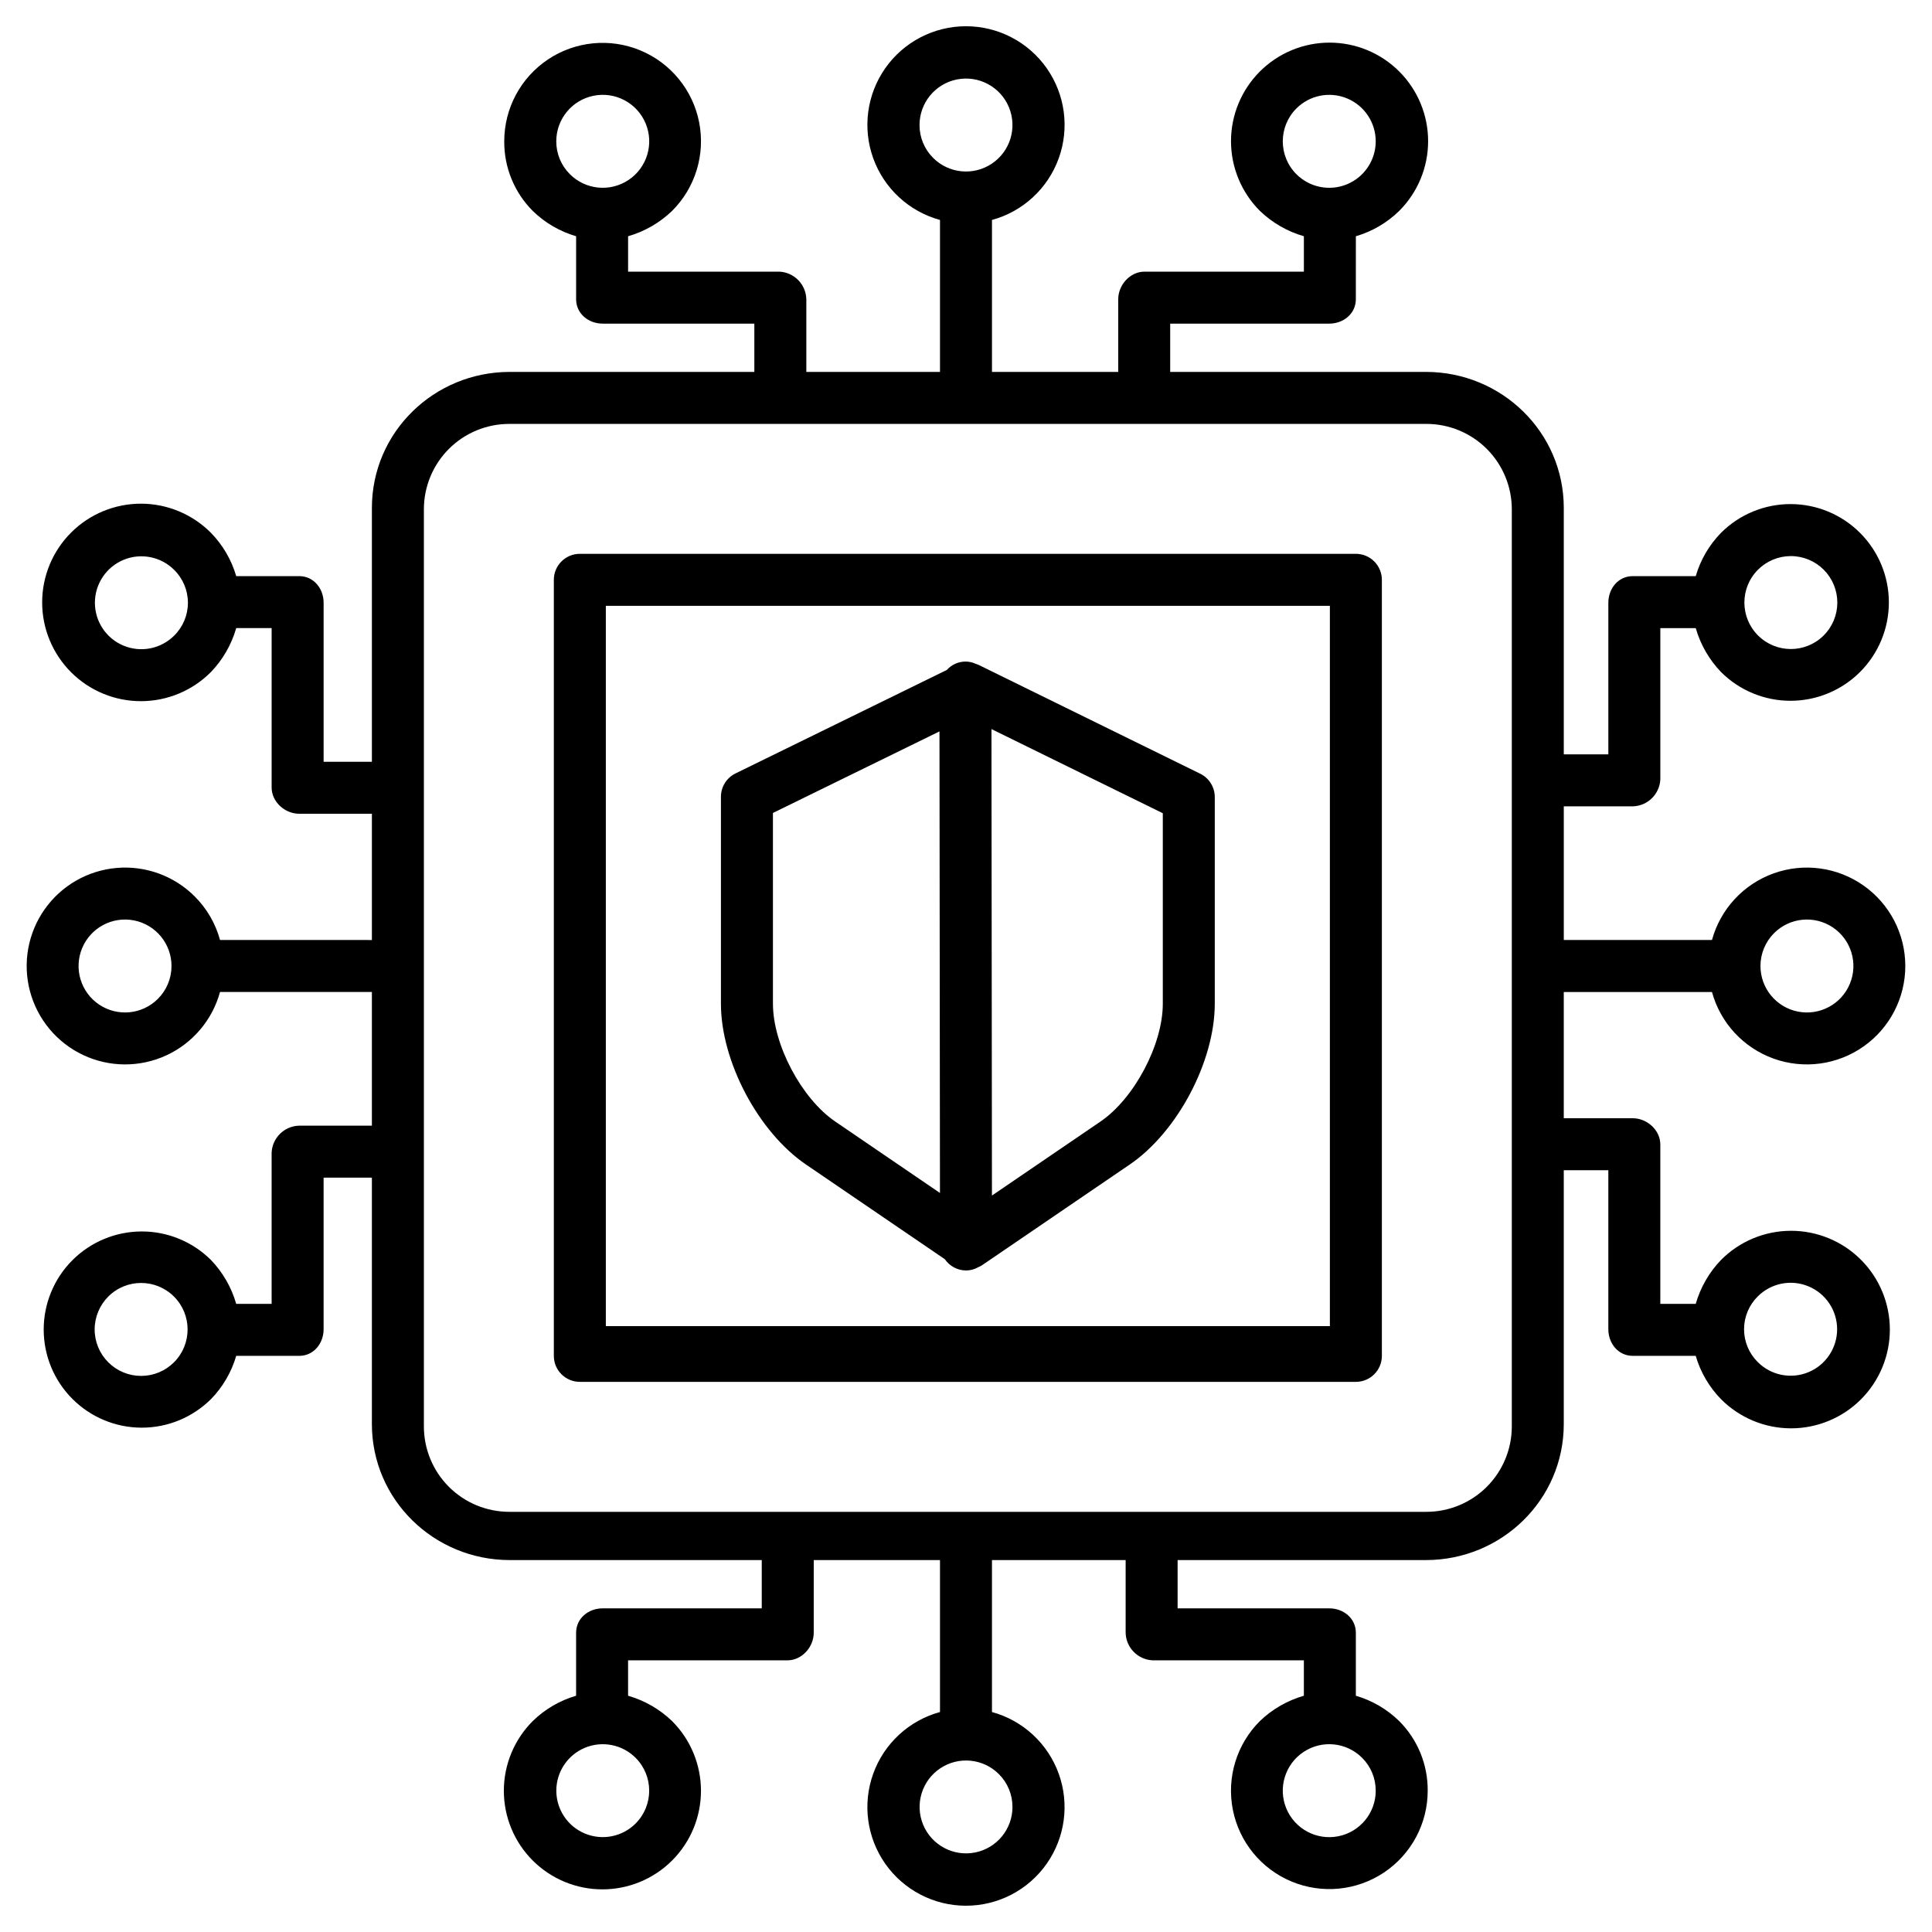
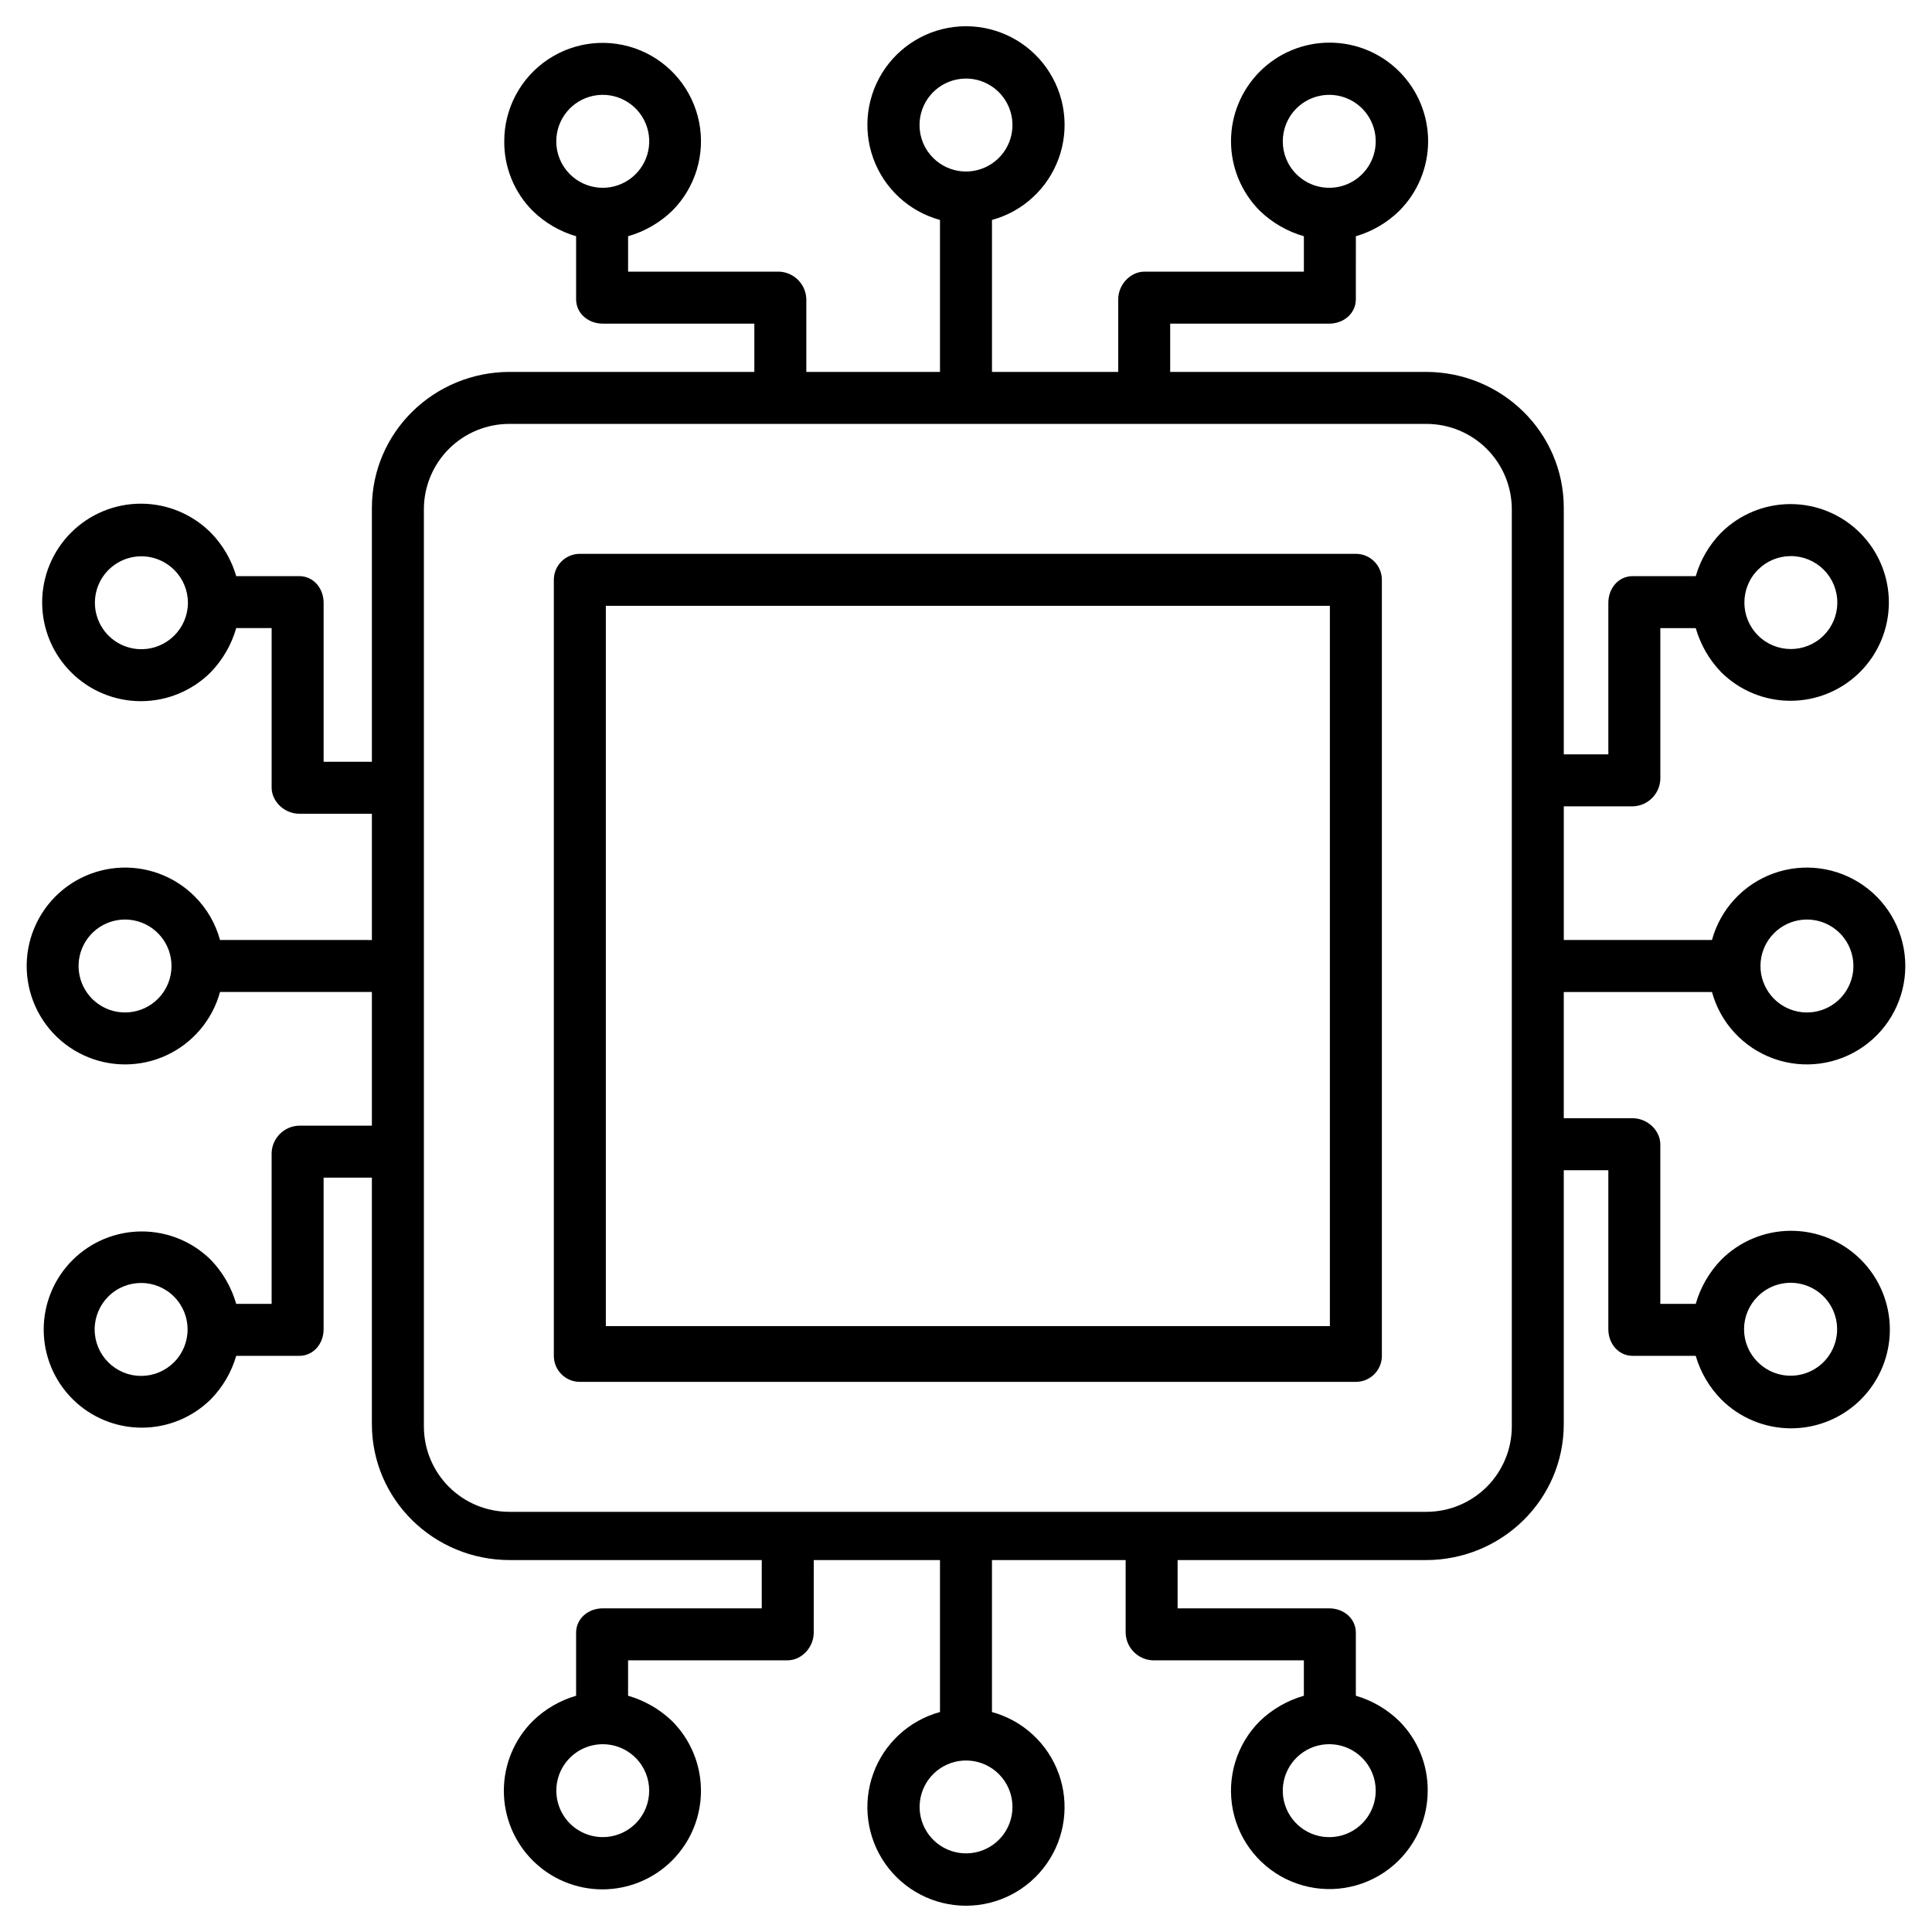
<svg xmlns="http://www.w3.org/2000/svg" fill="#000000" width="800px" height="800px" version="1.1" viewBox="144 144 512 512">
  <g>
-     <path d="m357.58 452.6 36.816 25.109c1.27 1.848 3.359 2.961 5.606 2.981h0.008-0.004c1.125-0.004 2.231-0.297 3.207-0.852 0.406-0.168 0.793-0.375 1.16-0.621l39.031-26.617c12.629-8.613 22.523-27.32 22.523-42.598v-54.773c0-2.629-1.496-5.027-3.852-6.184l-58.547-28.75c-0.297-0.141-0.602-0.262-0.918-0.359-0.867-0.406-1.809-0.617-2.766-0.617h-0.008c-1.879 0.02-3.66 0.824-4.918 2.223l-56 27.426c-2.363 1.152-3.859 3.551-3.863 6.18v54.855c0 15.277 9.895 33.984 22.523 42.598zm94.574-42.598c0 10.824-7.562 25.113-16.512 31.215l-28.766 19.617-0.129-123.62 45.406 22.301zm-103.32-50.559 44.137-21.613 0.129 122.32-27.754-18.93c-8.949-6.102-16.508-20.395-16.508-31.215z" />
    <path d="m510.21 297.66c0-1.828-0.727-3.582-2.019-4.871-1.289-1.293-3.043-2.019-4.867-2.019h-205.66c-3.805 0-6.891 3.086-6.891 6.891v205.66c0 3.801 3.086 6.887 6.891 6.887h205.66c3.801 0 6.887-3.086 6.887-6.887zm-13.777 197.78h-191.88v-190.89h191.88z" />
    <path d="m597.69 406.89c2.242 8.191 8.332 14.777 16.324 17.652 7.988 2.875 16.879 1.68 23.828-3.203 6.949-4.883 11.082-12.844 11.082-21.336 0-8.496-4.133-16.457-11.082-21.34-6.949-4.883-15.84-6.078-23.828-3.203-7.992 2.875-14.082 9.461-16.324 17.652h-39.27v-35.422h18.281c3.938-0.098 7.129-3.227 7.305-7.164v-40.07h9.383c1.254 4.371 3.555 8.367 6.703 11.645 4.891 4.883 11.52 7.621 18.43 7.617 6.91-0.008 13.535-2.754 18.418-7.641 4.883-4.891 7.629-11.516 7.629-18.426 0-6.91-2.746-13.535-7.629-18.422-4.883-4.891-11.508-7.637-18.418-7.641-6.91-0.008-13.539 2.734-18.43 7.613-3.144 3.219-5.445 7.16-6.703 11.48h-16.688c-3.805 0-6.473 3.246-6.473 7.055v40.176h-11.809v-65.297c0-20.074-16.469-36.055-36.547-36.055h-67.758v-12.793h42.145c3.805 0 7.055-2.668 7.055-6.473l0.004-16.688c4.316-1.258 8.258-3.559 11.477-6.703 4.906-4.894 7.664-11.539 7.672-18.469 0.004-6.93-2.746-13.578-7.644-18.48-4.898-4.902-11.543-7.656-18.473-7.656-6.934 0-13.578 2.754-18.477 7.656s-7.648 11.551-7.644 18.48c0.008 6.93 2.766 13.574 7.672 18.469 3.277 3.148 7.273 5.449 11.641 6.703v9.383h-42.238c-3.805 0-6.961 3.504-6.961 7.309v19.262h-33.457v-40.27c8.211-2.242 14.812-8.344 17.695-16.352 2.887-8.004 1.691-16.914-3.203-23.879-4.894-6.961-12.871-11.105-21.379-11.105-8.512 0-16.488 4.144-21.383 11.105-4.891 6.965-6.086 15.875-3.203 23.879 2.883 8.008 9.488 14.109 17.695 16.352v40.27h-35.422v-19.262c-0.098-3.941-3.227-7.133-7.164-7.309h-40.07v-9.383c4.371-1.254 8.367-3.555 11.648-6.703 6.172-6.148 8.863-14.977 7.176-23.523s-7.535-15.688-15.586-19.027c-8.047-3.34-17.23-2.438-24.477 2.406-7.242 4.84-11.59 12.98-11.582 21.695-0.051 6.914 2.676 13.559 7.562 18.449 3.219 3.144 7.164 5.445 11.484 6.703v16.691c0 3.801 3.246 6.469 7.055 6.469h40.176v12.793h-64.805c-20.078 0-36.547 15.977-36.547 36.055v67.266h-12.793v-42.145c0-3.805-2.668-7.055-6.473-7.055h-16.688c-1.258-4.32-3.559-8.262-6.703-11.48-4.898-4.926-11.559-7.703-18.508-7.719-6.949-0.012-13.617 2.738-18.535 7.648-4.918 4.906-7.684 11.57-7.684 18.52 0 6.949 2.766 13.613 7.684 18.523s11.586 7.66 18.535 7.648c6.949-0.016 13.609-2.793 18.508-7.719 3.148-3.281 5.449-7.277 6.703-11.648h9.383v42.238c0 3.805 3.5 6.961 7.305 6.961l19.266 0.004v33.457l-40.246-0.004c-1.191-4.375-3.508-8.359-6.723-11.562-5.445-5.441-13.02-8.199-20.691-7.531-7.672 0.664-14.656 4.688-19.086 10.988-4.426 6.305-5.84 14.238-3.867 21.68 1.977 7.445 7.137 13.637 14.105 16.914 6.969 3.281 15.027 3.312 22.023 0.09 6.992-3.223 12.203-9.375 14.238-16.801h40.246v35.426h-19.262c-3.941 0.094-7.133 3.223-7.309 7.16v40.07h-9.383c-1.254-4.371-3.555-8.367-6.703-11.645-4.887-4.852-11.496-7.566-18.379-7.551-6.887 0.02-13.484 2.766-18.344 7.637-4.863 4.875-7.594 11.48-7.594 18.363 0 6.887 2.731 13.488 7.594 18.363 4.859 4.875 11.457 7.621 18.344 7.637 6.883 0.016 13.492-2.699 18.379-7.551 3.144-3.215 5.445-7.16 6.703-11.477h16.691c3.801 0 6.469-3.25 6.469-7.059v-40.176h12.793v65.297c0 20.074 16.469 36.055 36.547 36.055h66.773v12.793h-42.145c-3.805 0-7.055 2.668-7.055 6.473v16.688c-4.32 1.258-8.262 3.559-11.48 6.703-4.906 4.894-7.664 11.539-7.668 18.473-0.004 6.93 2.742 13.578 7.644 18.48 4.898 4.902 11.543 7.656 18.477 7.656 6.93 0 13.574-2.754 18.477-7.656 4.898-4.902 7.648-11.551 7.641-18.48-0.004-6.934-2.762-13.578-7.668-18.473-3.277-3.148-7.277-5.449-11.648-6.703v-9.383h42.238c3.805 0 6.961-3.5 6.961-7.305l0.004-19.266h33.457v40.266l-0.004 0.004c-8.207 2.242-14.809 8.344-17.691 16.348-2.887 8.008-1.691 16.914 3.203 23.879 4.891 6.961 12.867 11.105 21.379 11.105 8.508 0 16.484-4.144 21.375-11.105 4.894-6.965 6.09-15.871 3.207-23.879-2.887-8.004-9.488-14.105-17.695-16.348v-40.27h35.426v19.266c0.094 3.938 3.223 7.129 7.16 7.305h40.07v9.387-0.004c-4.371 1.254-8.367 3.555-11.645 6.703-6.172 6.148-8.863 14.973-7.176 23.52s7.535 15.684 15.582 19.023c8.047 3.34 17.227 2.438 24.473-2.402 7.242-4.84 11.59-12.977 11.582-21.691 0.051-6.914-2.672-13.559-7.559-18.449-3.219-3.144-7.164-5.445-11.48-6.703v-16.688c0-3.805-3.246-6.473-7.055-6.473h-40.18v-12.793h65.789c20.074 0 36.547-15.977 36.547-36.055v-67.266h11.809v42.145c0 3.805 2.668 7.055 6.473 7.055h16.691l-0.004 0.004c1.258 4.316 3.559 8.262 6.703 11.477 4.902 4.93 11.562 7.711 18.512 7.727 6.953 0.012 13.625-2.738 18.543-7.648 4.922-4.91 7.688-11.578 7.688-18.527 0-6.953-2.766-13.617-7.688-18.527-4.918-4.91-11.59-7.66-18.543-7.648-6.949 0.016-13.609 2.793-18.512 7.727-3.148 3.277-5.449 7.273-6.703 11.645h-9.383v-42.238c0-3.805-3.5-6.961-7.305-6.961h-18.281v-33.457zm16.461-15.598c4.152-4.152 10.664-4.793 15.547-1.531 4.887 3.266 6.785 9.527 4.535 14.953-2.246 5.43-8.016 8.512-13.777 7.367-5.762-1.148-9.914-6.203-9.914-12.078-0.004-3.269 1.293-6.402 3.609-8.711zm-4.316-96.266c2.305-2.332 5.445-3.648 8.723-3.656 3.281-0.008 6.426 1.289 8.746 3.606 2.316 2.32 3.617 5.469 3.606 8.746-0.008 3.277-1.324 6.418-3.656 8.723-4.82 4.762-12.578 4.738-17.367-0.051-4.789-4.789-4.812-12.547-0.051-17.367zm-122.28-122.28c3.523-3.523 8.82-4.578 13.422-2.672 4.602 1.906 7.602 6.398 7.602 11.379s-3 9.473-7.602 11.379c-4.602 1.906-9.898 0.852-13.422-2.672-4.805-4.812-4.805-12.602 0-17.414zm-99.871 4.391c0-5.875 4.148-10.934 9.91-12.078 5.766-1.148 11.535 1.938 13.781 7.363 2.25 5.43 0.352 11.691-4.535 14.953-4.883 3.266-11.395 2.625-15.551-1.531-2.316-2.305-3.613-5.438-3.606-8.707zm-96.266 4.316c0-5.879 4.148-10.938 9.914-12.082 5.762-1.148 11.531 1.938 13.781 7.367 2.25 5.426 0.352 11.688-4.535 14.953s-11.398 2.625-15.555-1.531c-2.316-2.305-3.613-5.441-3.606-8.707zm-101.26 130.99c-3.519 3.519-8.816 4.57-13.414 2.664s-7.594-6.394-7.594-11.371c0-4.981 2.996-9.465 7.594-11.371s9.895-0.855 13.414 2.66c2.332 2.301 3.641 5.438 3.641 8.711s-1.309 6.41-3.641 8.707zm-4.316 96.266h0.004c-4.156 4.152-10.668 4.793-15.551 1.531-4.887-3.266-6.785-9.523-4.535-14.953 2.246-5.426 8.016-8.512 13.781-7.363 5.762 1.145 9.91 6.203 9.91 12.078 0 3.266-1.297 6.398-3.606 8.707zm4.316 96.266c-2.305 2.332-5.445 3.648-8.723 3.656-3.277 0.012-6.426-1.289-8.742-3.606-2.32-2.32-3.617-5.465-3.609-8.746 0.012-3.277 1.328-6.418 3.656-8.723 4.82-4.762 12.578-4.738 17.367 0.051 4.793 4.789 4.812 12.551 0.051 17.367zm122.28 122.28c-3.519 3.516-8.812 4.566-13.414 2.66-4.598-1.906-7.594-6.394-7.594-11.371 0-4.977 2.996-9.465 7.594-11.371 4.602-1.906 9.895-0.855 13.414 2.664 4.805 4.812 4.805 12.605 0 17.418zm99.875-4.394h0.004c-0.004 5.871-4.148 10.922-9.906 12.066-5.758 1.145-11.523-1.938-13.77-7.359-2.246-5.422-0.352-11.68 4.531-14.941 4.879-3.262 11.383-2.621 15.535 1.527 2.316 2.305 3.613 5.441 3.602 8.707zm96.266-4.316h0.004c0 5.879-4.152 10.938-9.914 12.082-5.766 1.148-11.535-1.938-13.785-7.367-2.246-5.426-0.348-11.688 4.539-14.953 4.883-3.266 11.395-2.625 15.551 1.531 2.316 2.305 3.613 5.441 3.602 8.711zm36.066-96.527c0 6-2.387 11.758-6.629 16.004-4.246 4.242-10.004 6.629-16.004 6.629h-243.05c-6 0-11.758-2.387-16.004-6.629-4.242-4.246-6.625-10.004-6.625-16.004v-243.05c0-6 2.383-11.758 6.625-16.004 4.246-4.242 10.004-6.625 16.004-6.625h243.05c6 0 11.758 2.383 16.004 6.625 4.242 4.246 6.629 10.004 6.629 16.004zm65.188-34.461c3.523-3.523 8.82-4.574 13.422-2.668 4.602 1.906 7.602 6.394 7.602 11.375 0 4.984-3 9.473-7.602 11.379-4.602 1.906-9.898 0.855-13.422-2.668-2.328-2.301-3.641-5.438-3.641-8.711 0-3.273 1.312-6.41 3.641-8.707z" />
  </g>
</svg>